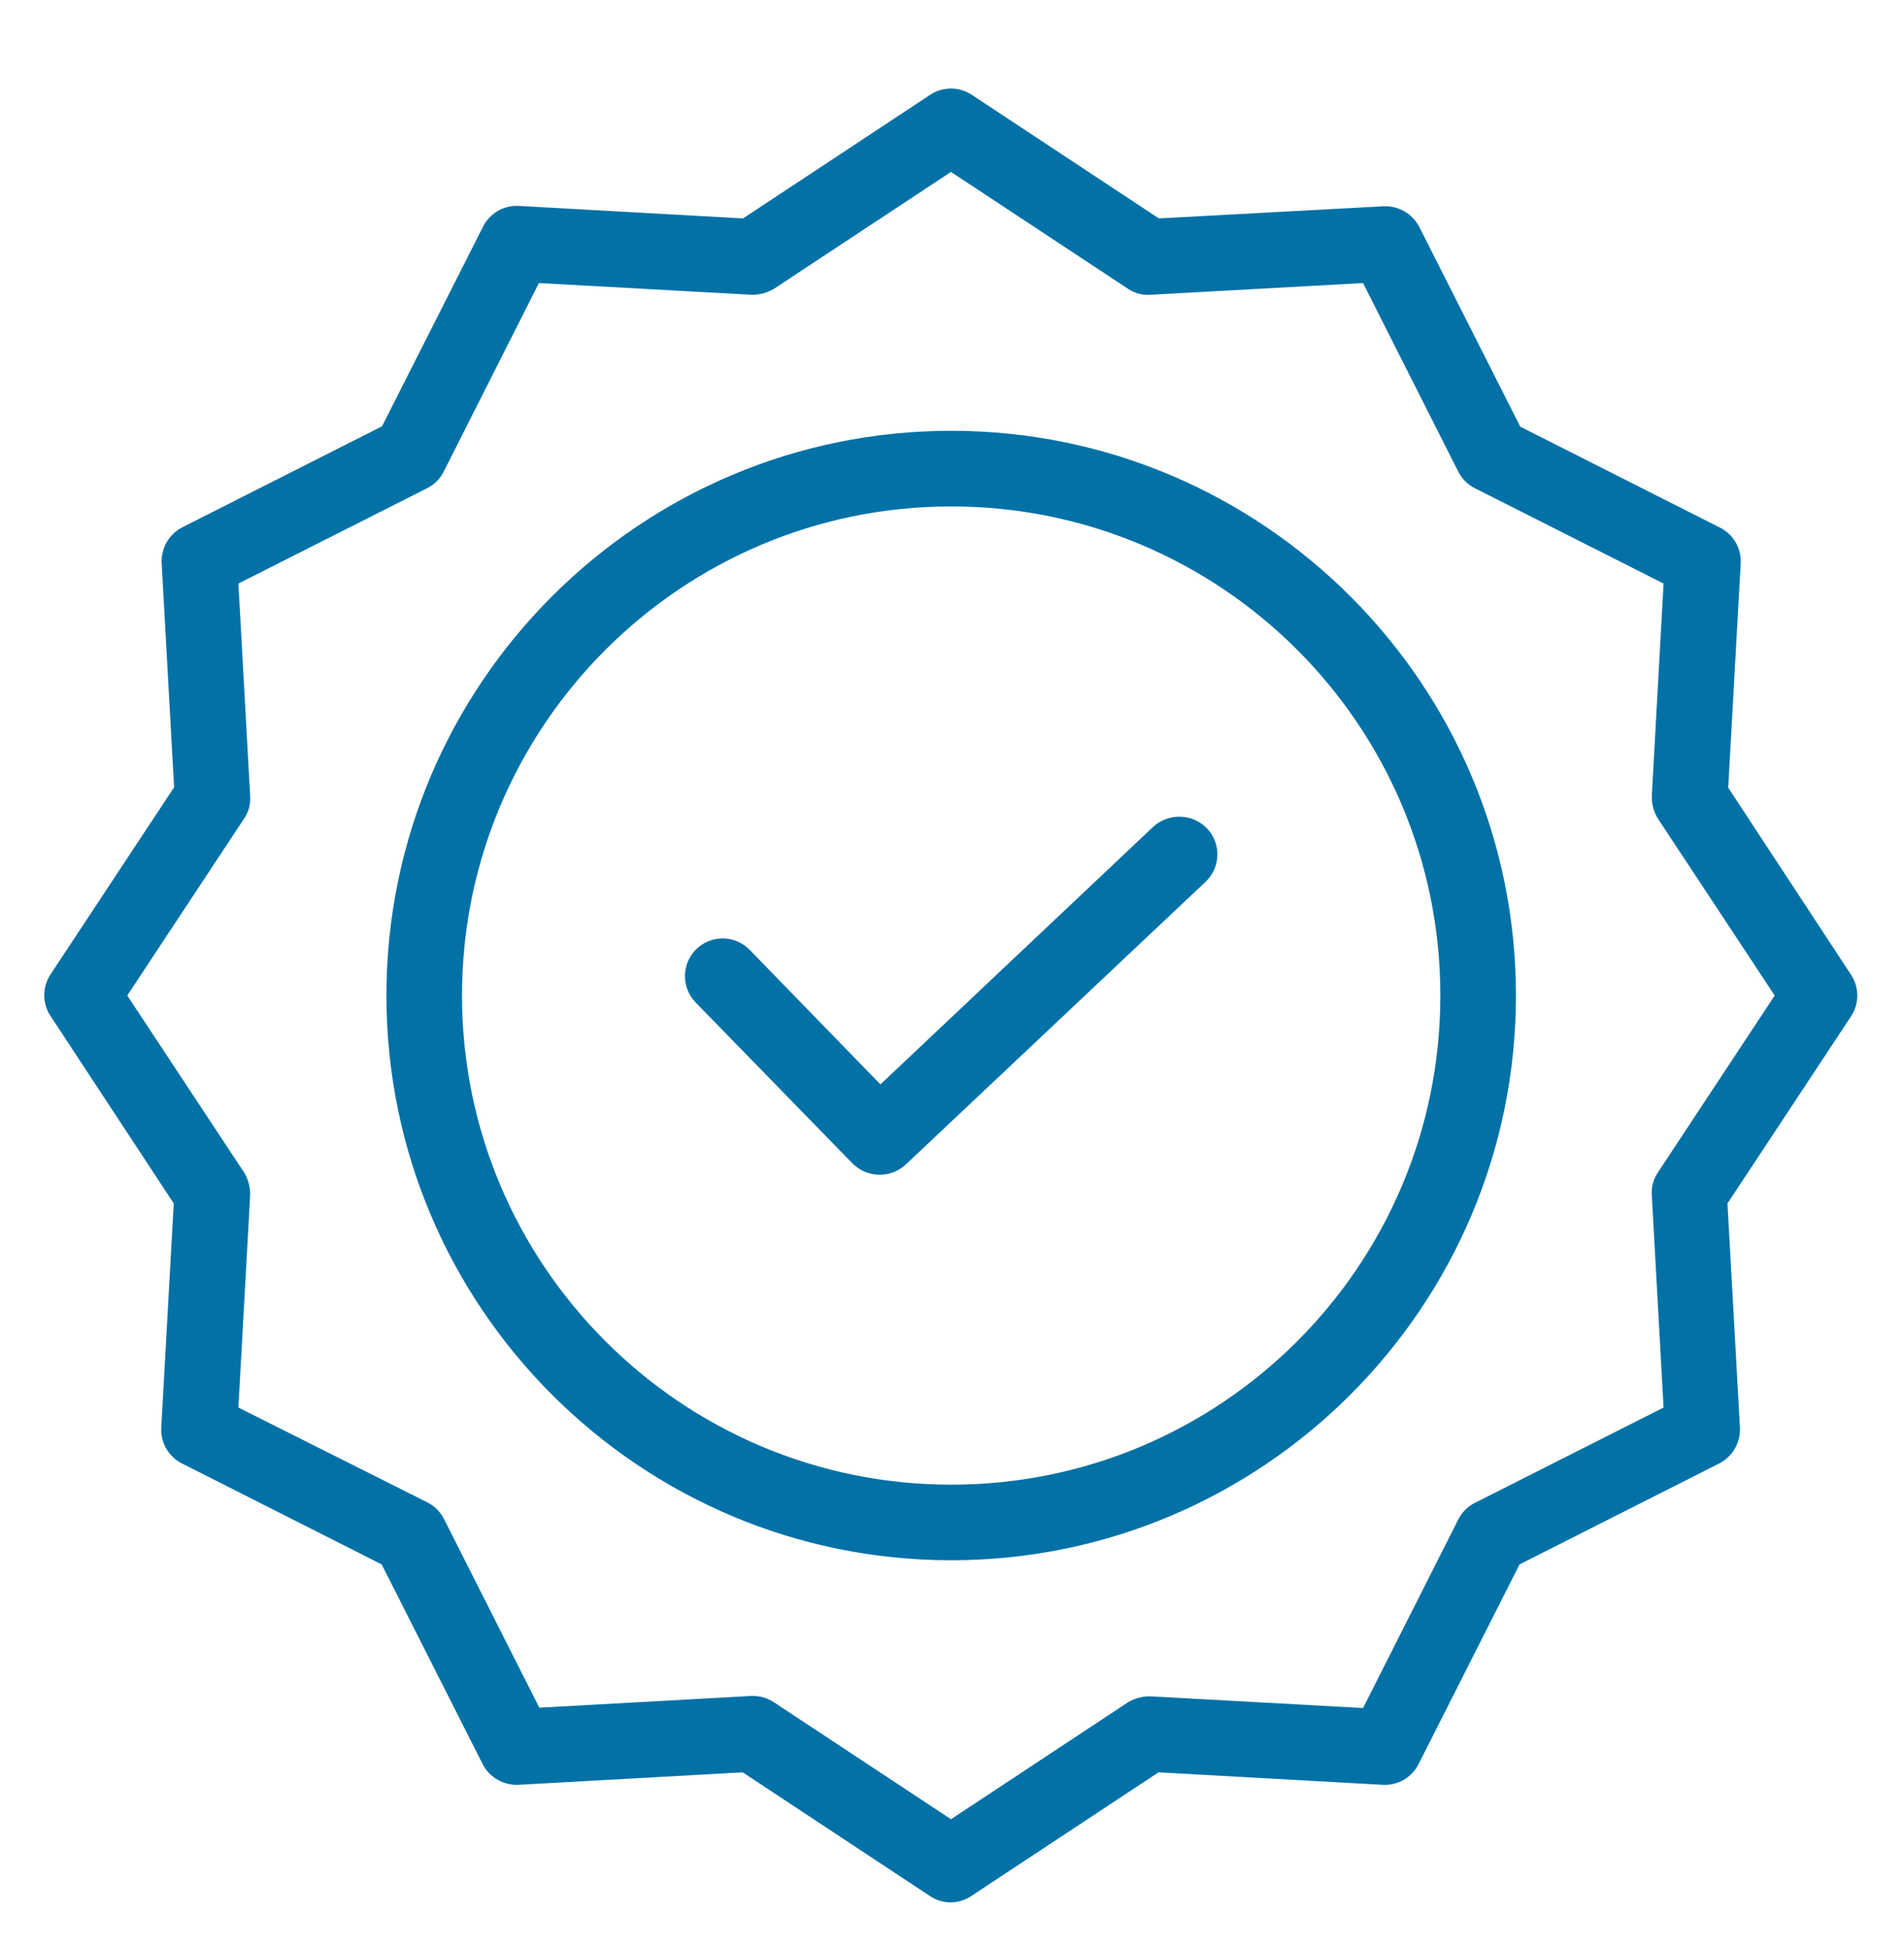
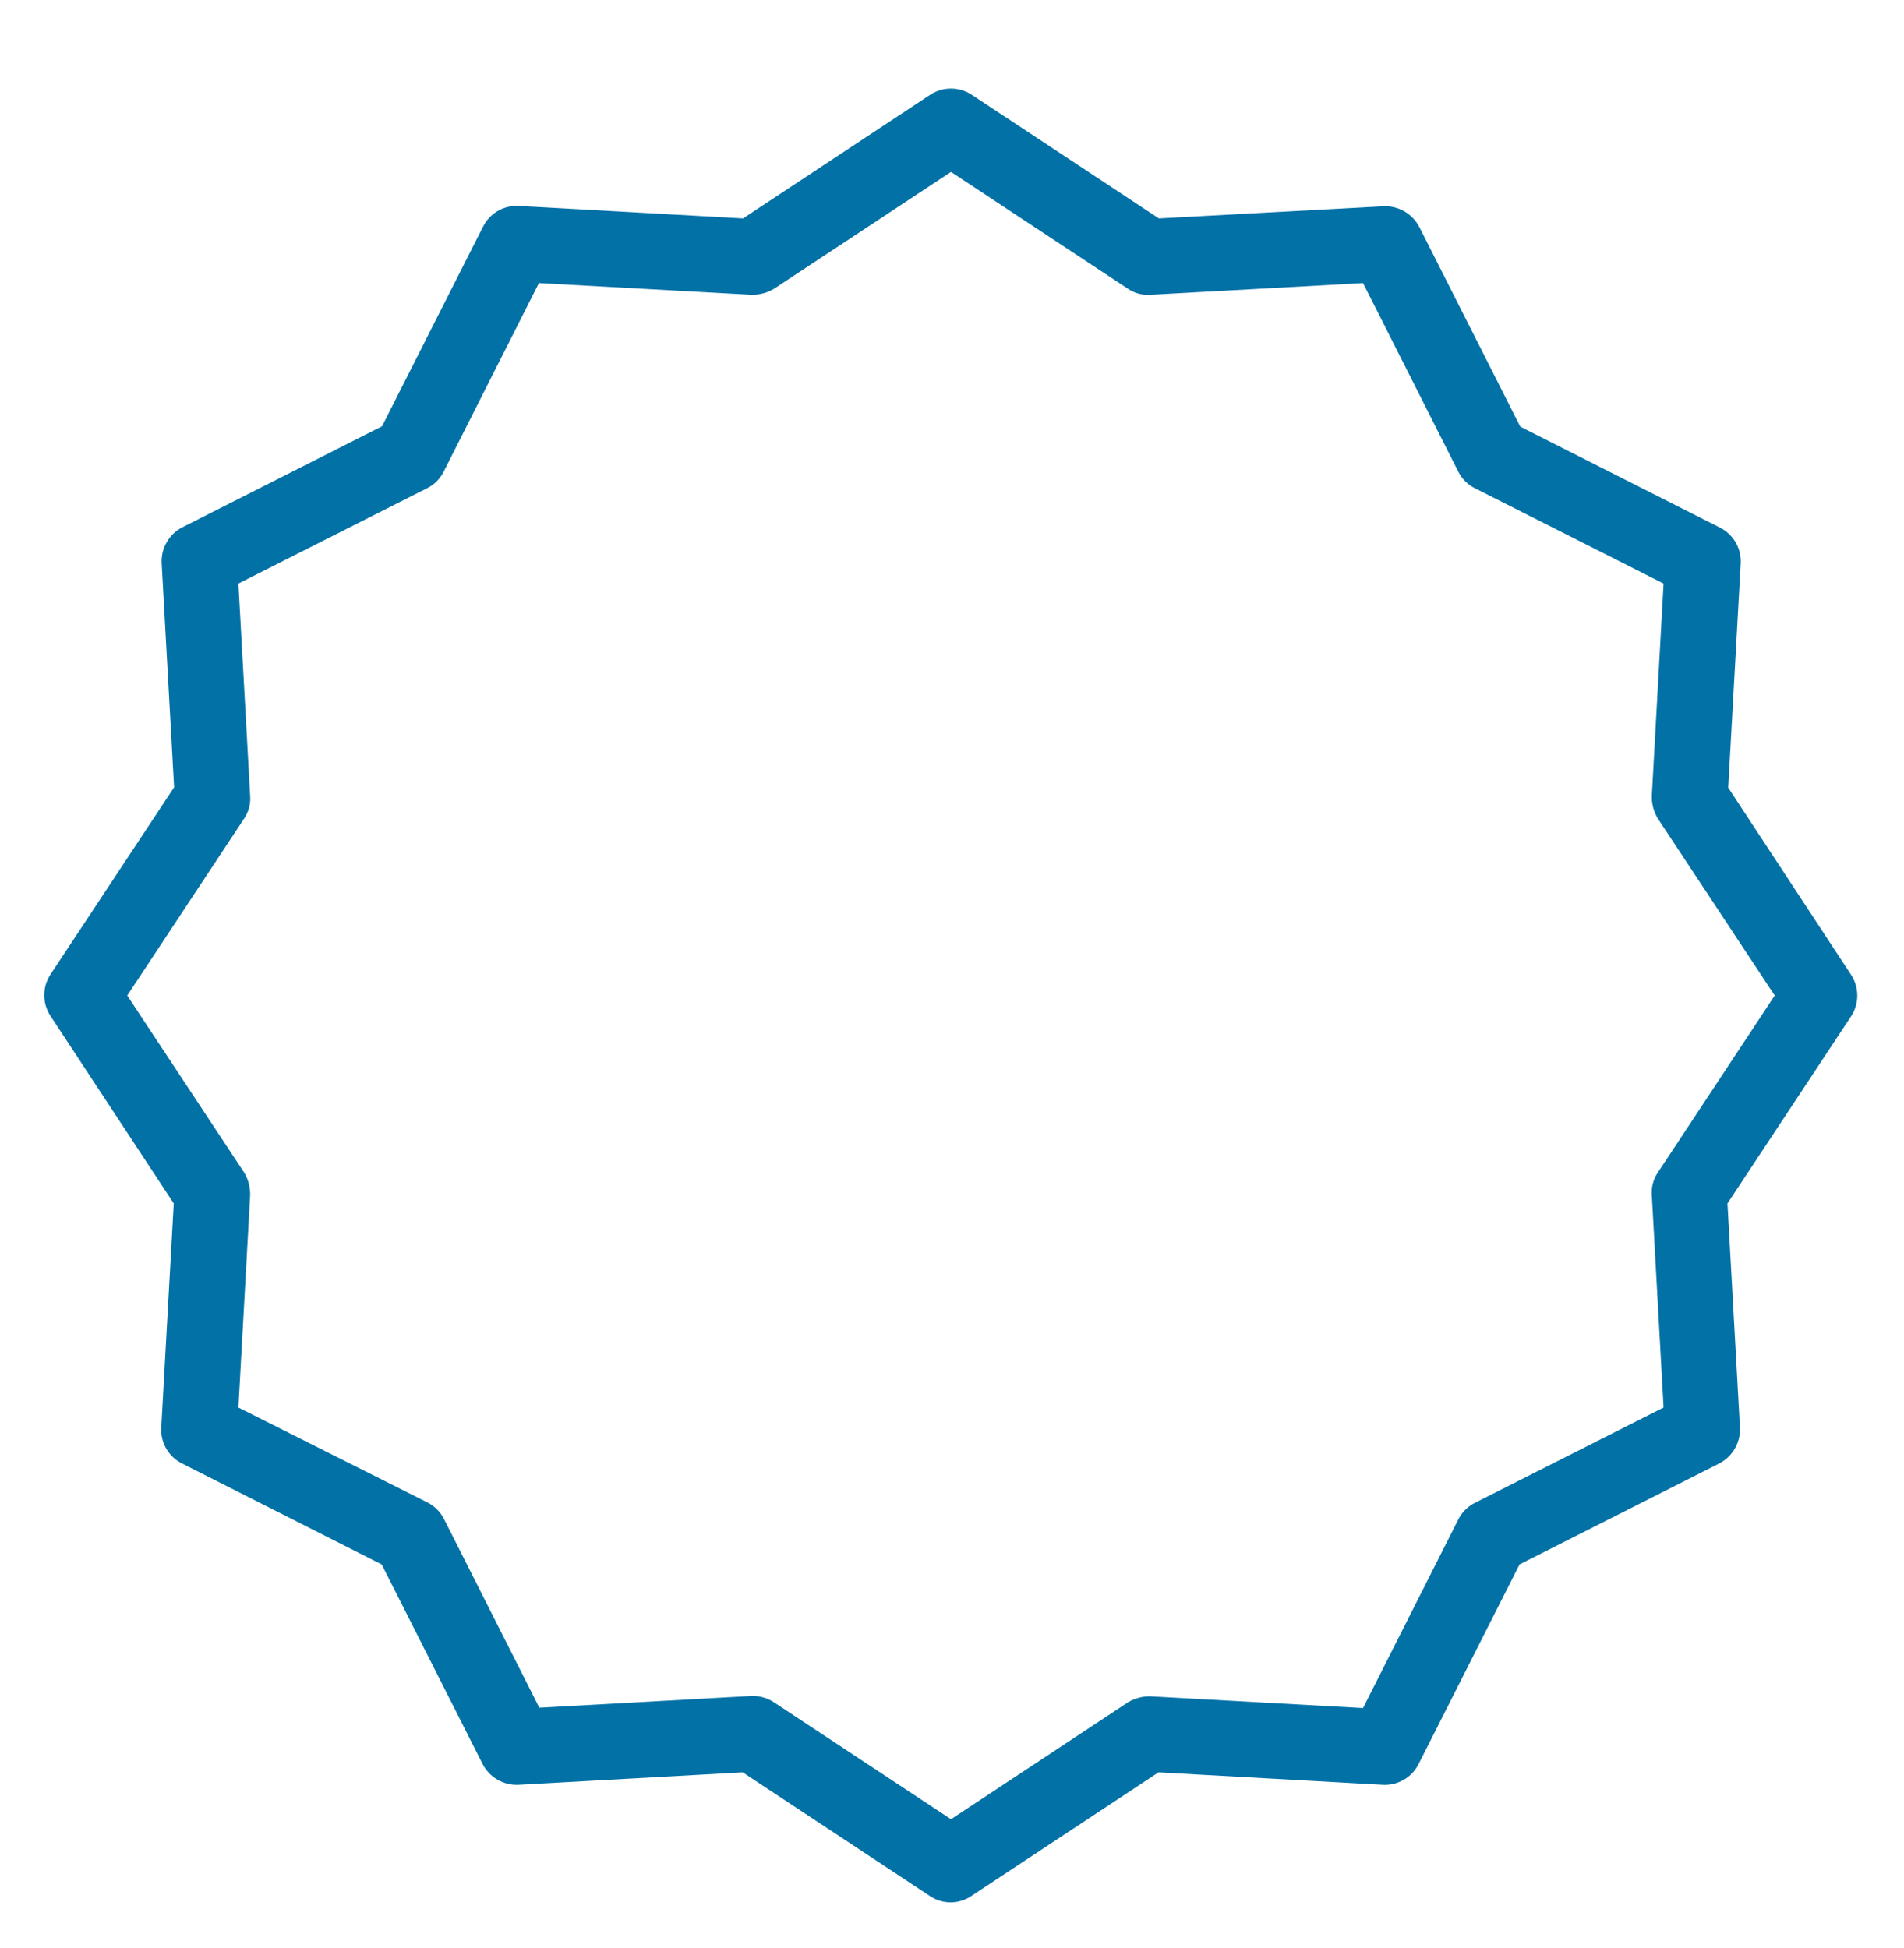
<svg xmlns="http://www.w3.org/2000/svg" width="43" height="44" viewBox="0 0 43 44" fill="none">
-   <path d="M26.04 18.678L19.884 24.492L16.93 21.453C16.603 21.116 16.064 21.108 15.727 21.436C15.39 21.764 15.382 22.302 15.709 22.64L19.252 26.277C19.582 26.608 20.113 26.619 20.456 26.302L27.227 19.916C27.391 19.761 27.487 19.547 27.493 19.321C27.5 19.096 27.416 18.877 27.261 18.712C26.931 18.37 26.388 18.355 26.04 18.678Z" fill="#0271A6" />
-   <path d="M21.481 9.73C14.447 9.73 8.727 15.45 8.727 22.485C8.727 29.52 14.447 35.24 21.481 35.24C28.516 35.24 34.236 29.52 34.236 22.485C34.236 15.45 28.516 9.73 21.481 9.73ZM21.481 33.533C15.386 33.533 10.434 28.572 10.434 22.485C10.434 16.398 15.386 11.438 21.481 11.438C27.583 11.438 32.529 16.384 32.529 22.485C32.529 28.586 27.583 33.533 21.481 33.533Z" fill="#0271A6" />
  <path d="M39.03 17.79L39.312 12.727C39.331 12.387 39.147 12.068 38.842 11.916L34.334 9.637L32.055 5.129C31.9 4.827 31.583 4.643 31.244 4.659L26.172 4.933L21.946 2.141C21.662 1.953 21.292 1.953 21.007 2.141L16.781 4.933L11.719 4.651C11.379 4.631 11.06 4.816 10.908 5.121L8.628 9.628L4.121 11.908C3.818 12.062 3.635 12.38 3.651 12.719L3.932 17.782L1.141 22.008C0.953 22.292 0.953 22.662 1.141 22.947L3.924 27.181L3.642 32.244C3.623 32.584 3.807 32.903 4.112 33.055L8.62 35.334L10.899 39.842C11.054 40.144 11.371 40.328 11.71 40.312L16.773 40.03L20.999 42.822C21.282 43.015 21.655 43.015 21.938 42.822L26.164 40.03L31.227 40.312C31.567 40.331 31.885 40.147 32.038 39.842L34.317 35.334L38.825 33.055C39.127 32.9 39.311 32.583 39.295 32.244L39.013 27.181L41.804 22.955C41.992 22.67 41.992 22.301 41.804 22.016L39.03 17.79ZM37.442 26.481C37.338 26.634 37.289 26.818 37.305 27.002L37.57 31.791L33.31 33.943C33.147 34.024 33.016 34.156 32.934 34.319L30.783 38.578L25.993 38.314C25.81 38.307 25.629 38.355 25.472 38.45L21.477 41.089L17.482 38.45C17.343 38.357 17.179 38.306 17.012 38.305H16.969L12.18 38.57L10.028 34.31C9.947 34.147 9.815 34.016 9.653 33.934L5.384 31.791L5.649 27.002C5.655 26.819 5.608 26.637 5.512 26.481L2.874 22.485L5.512 18.49C5.616 18.337 5.665 18.153 5.649 17.969L5.384 13.18L9.644 11.028C9.807 10.947 9.938 10.815 10.02 10.653L12.171 6.393L16.961 6.657C17.144 6.664 17.325 6.616 17.482 6.521L21.477 3.883L25.472 6.521C25.625 6.625 25.809 6.673 25.993 6.657L30.783 6.393L32.934 10.653C33.016 10.815 33.147 10.947 33.31 11.028L37.57 13.18L37.305 17.969C37.299 18.152 37.346 18.334 37.442 18.49L40.08 22.485L37.442 26.481Z" fill="#0271A6" />
</svg>